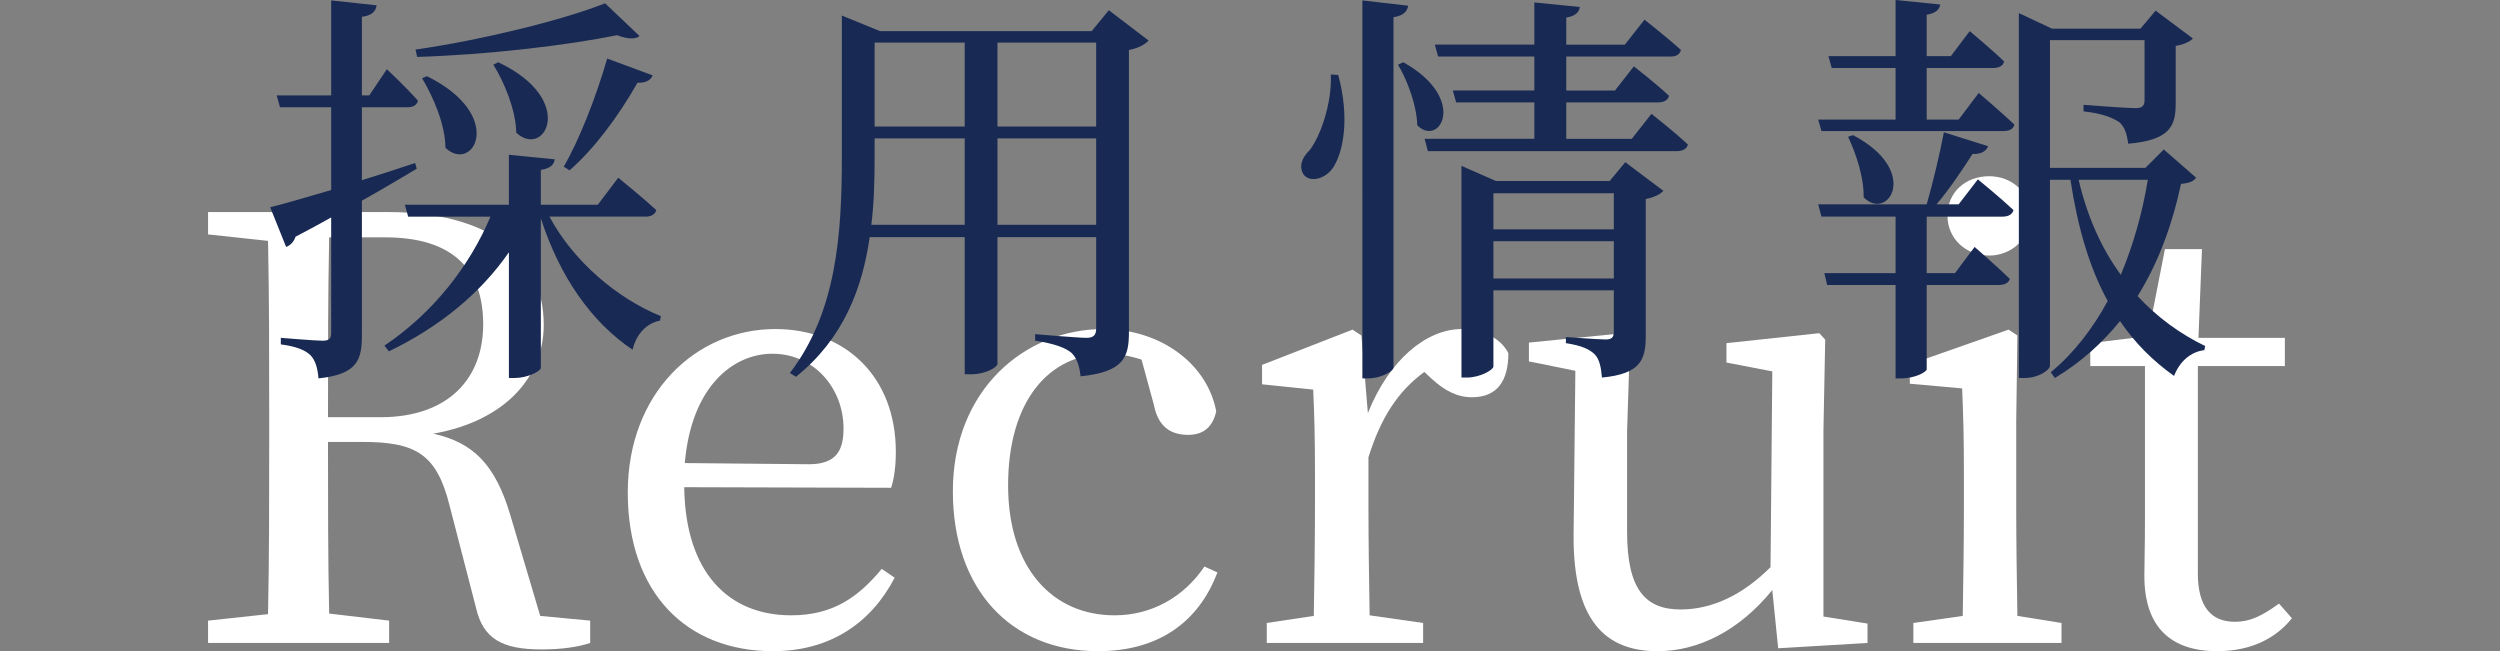
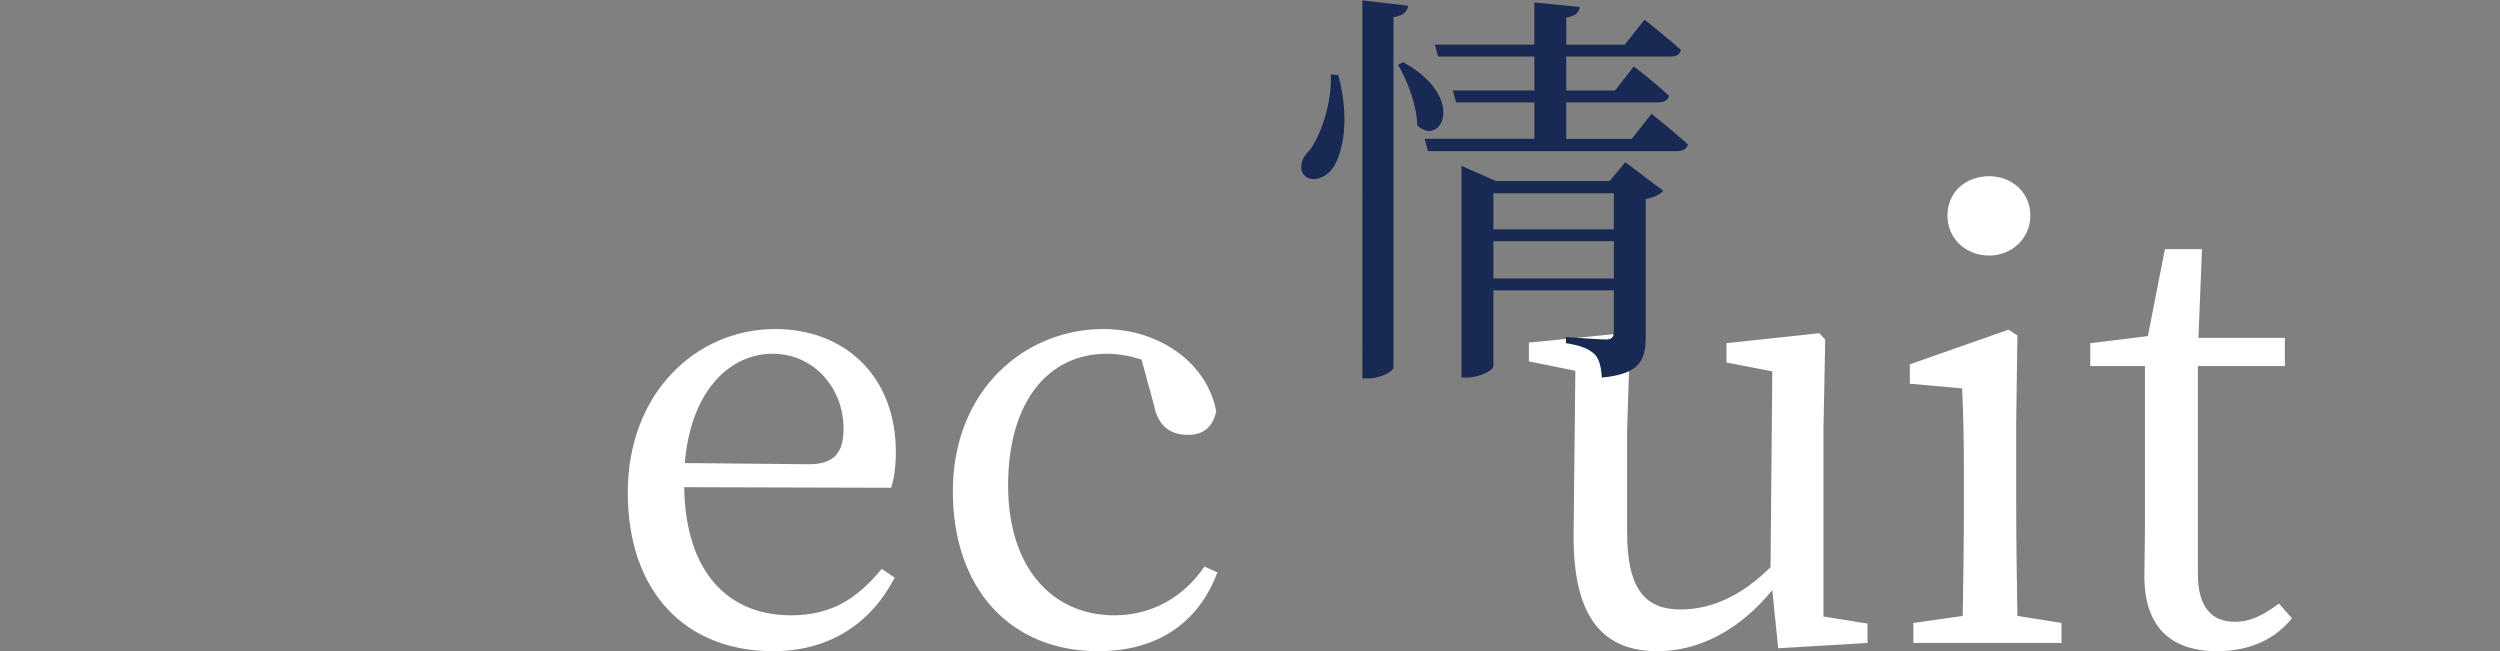
<svg xmlns="http://www.w3.org/2000/svg" id="_レイヤー_1" data-name="レイヤー_1" viewBox="0 0 265.674 69.201">
  <rect x="0" y="0" width="265.674" height="69.201" fill="#808080" stroke="none" />
  <defs>
    <style>
      .cls-1 {
        fill: #182954;
      }

      .cls-2 {
        fill: #fff;
      }
    </style>
  </defs>
  <g>
-     <path class="cls-2" d="M62.718,65.953v2.374c-1.312.438-3.061.687-5.185.687-4.248,0-6.185-1.187-6.935-4.372l-2.811-10.87c-1.375-5.56-3.624-6.81-9.309-6.81h-3.623c0,6.372,0,12.369.125,18.241l6.372.75v2.374h-19.241v-2.374l6.372-.688c.125-5.997.125-11.994.125-18.116v-3.373c0-6.122,0-12.182-.125-18.179l-6.372-.688v-2.373h19.179c10.37,0,16.492,4.435,16.492,11.994,0,5.372-3.936,10.183-11.745,11.557,4.311.937,6.622,3.373,8.184,8.621l3.187,10.744,5.31.5ZM40.416,44.339c7.31,0,10.933-4.186,10.933-9.87,0-5.872-3.249-9.246-10.433-9.246h-5.935c-.125,6.06-.125,12.057-.125,19.116h5.56Z" />
    <path class="cls-2" d="M72.711,51.772c.125,9.059,4.686,13.618,11.37,13.618,4.498,0,7.184-1.999,9.62-4.935l1.374.937c-2.498,4.811-6.871,7.809-12.931,7.809-9.184,0-15.431-6.185-15.431-16.866,0-10.558,7.247-17.367,15.681-17.367,7.371,0,12.806,4.998,12.806,13.057,0,1.562-.188,2.873-.5,3.811l-21.989-.062ZM85.956,49.336c2.998,0,3.686-1.562,3.686-3.811,0-4.248-3.123-7.934-7.559-7.934-4.186,0-8.621,3.498-9.309,11.619l13.182.125Z" />
    <path class="cls-2" d="M129.371,60.831c-1.998,5.31-6.309,8.37-12.681,8.37-9.246,0-15.43-6.559-15.43-16.991,0-10.808,7.684-17.242,15.992-17.242,6.06,0,11.057,3.687,11.994,8.746-.375,1.687-1.375,2.499-2.999,2.499-2.187,0-3.248-1.25-3.623-3.187l-1.312-4.81c-1.312-.438-2.624-.625-3.687-.625-6.246,0-10.494,5.123-10.494,13.993,0,8.809,4.747,13.806,11.307,13.806,3.936,0,7.371-1.937,9.558-5.185l1.374.625Z" />
-     <path class="cls-2" d="M145.362,43.901c2.249-5.622,6.185-8.934,9.995-8.934,2.124,0,4.123.938,4.936,2.562,0,2.874-1.125,4.686-3.873,4.686-1.625,0-2.937-.75-4.248-1.937l-.812-.75c-2.811,2.062-4.622,4.873-5.935,9.059v5.372c0,3.186.062,7.934.125,11.432l5.685.812v2.124h-16.616v-2.124l4.997-.75c.062-3.436.125-8.309.125-11.494v-3.561c0-3.873-.062-6.247-.188-8.996l-5.435-.562v-2.062l9.62-3.749.938.625.687,8.246Z" />
    <path class="cls-2" d="M198.46,66.266v2.062l-9.495.562-.625-6.184c-3.498,4.31-7.871,6.496-12.182,6.496-5.56,0-8.995-3.248-8.933-12.368l.188-17.43-4.936-.999v-1.999l10.058-1,.688.688-.312,9.683v10.745c0,6.122,1.937,8.246,5.685,8.246,3.311,0,6.56-1.5,9.558-4.498l.188-20.803-4.872-.937v-2.062l9.87-1.062.624.688-.188,9.683v19.74l4.686.75Z" />
    <path class="cls-2" d="M219.074,66.203v2.124h-15.742v-2.124l5.247-.75c.062-3.498.125-8.309.125-11.494v-3.623c0-3.811-.062-6.06-.188-9.059l-5.56-.499v-2.062l10.495-3.687.937.625-.125,9.121v9.183c0,3.186.062,7.996.125,11.494l4.686.75ZM206.955,22.911c0-2.498,1.937-4.185,4.436-4.185,2.374,0,4.373,1.687,4.373,4.185,0,2.437-1.999,4.248-4.373,4.248-2.499,0-4.436-1.812-4.436-4.248Z" />
    <path class="cls-2" d="M243.561,65.703c-1.749,2.187-4.436,3.498-7.934,3.498-4.873,0-7.746-2.498-7.746-7.996,0-1.624.062-3.123.062-5.685v-16.617h-5.81v-2.436l6.122-.75,1.812-9.245h3.936l-.375,9.433h9.183v2.998h-9.245v22.052c0,3.624,1.499,5.123,3.936,5.123,1.624,0,2.874-.625,4.686-1.937l1.374,1.562Z" />
  </g>
  <g>
-     <path class="cls-1" d="M44.289,17.93c-1.566.914-3.481,2.089-5.831,3.395v14.317c0,2.61-.479,4.134-4.613,4.569-.087-1.045-.305-1.871-.826-2.438-.566-.565-1.523-.957-3.177-1.175v-.696s3.655.305,4.438.305c.696,0,.914-.218.914-.827v-12.271c-1.175.652-2.438,1.349-3.786,2.045-.174.522-.522.914-1.001,1.088l-1.697-4.221c1.306-.305,3.655-1.001,6.484-1.828v-8.791h-5.44l-.348-1.262h5.788V.044l4.83.521c-.087.653-.522,1.088-1.566,1.219v8.355h.783l1.871-2.785s2.089,1.958,3.308,3.351c-.131.479-.522.696-1.132.696h-4.83v7.747c1.828-.566,3.742-1.176,5.657-1.828l.174.609ZM58.389,23.021c2.567,4.786,7.224,8.703,11.837,10.574l-.088.479c-1.349.262-2.48,1.306-2.915,3.09-4.353-2.915-7.746-7.746-9.748-13.969v15.884c0,.392-1.479,1.088-2.742,1.088h-.652v-13.359c-3.003,4.352-7.354,7.92-12.751,10.531l-.479-.609c5.179-3.481,9.052-8.442,11.271-13.708h-8.748l-.348-1.263h11.054v-5.309l4.874.479c-.087.565-.436.957-1.479,1.131v3.699h6.049l2.176-2.872s2.524,2.046,4.047,3.438c-.13.479-.565.696-1.131.696h-10.227ZM67.962,3.83c-.392.348-1.262.348-2.394-.088-5.353,1.088-13.882,2.089-21.236,2.307l-.174-.783c7.006-1.001,15.666-3.133,20.148-4.917l3.655,3.481ZM45.376,8.095c8.443,4.178,4.918,10.4,1.959,7.615,0-2.437-1.306-5.439-2.48-7.398l.521-.217ZM52.949,6.615c8.442,4.003,4.918,10.313,1.915,7.484-.044-2.394-1.262-5.353-2.437-7.224l.521-.261ZM59.912,17.712c1.61-2.785,3.395-7.268,4.613-11.489l4.83,1.785c-.174.479-.696.826-1.609.783-2.046,3.611-4.657,7.093-7.225,9.312l-.609-.392Z" />
-     <path class="cls-1" d="M122.059,4.309c-.349.392-1.088.826-2.089,1.001v29.983c0,2.655-.522,4.222-5.135,4.7-.131-1.132-.392-1.958-1.001-2.524-.653-.521-1.784-.957-3.83-1.262v-.696s4.569.392,5.44.392c.826,0,1.044-.348,1.044-1.001v-9.704h-10.488v13.49c0,.261-1.088,1.088-2.872,1.088h-.609v-14.578h-10.096c-.783,5.439-2.785,10.792-7.833,14.84l-.653-.393c4.961-6.483,5.527-14.709,5.527-23.021V1.653l4.047,1.654h22.499l1.827-2.22,4.222,3.221ZM102.519,23.892v-9.183h-9.573v1.871c0,2.351-.044,4.831-.349,7.312h9.922ZM92.946,4.526v8.921h9.573V4.526h-9.573ZM106,4.526v8.921h10.488V4.526h-10.488ZM116.489,23.892v-9.183h-10.488v9.183h10.488Z" />
    <path class="cls-1" d="M142.211,7.964c1.262,4.656.522,8.269-.565,9.879-.783,1.131-2.351,1.609-3.09.739-.566-.826-.218-1.827.609-2.611,1.131-1.436,2.393-4.961,2.263-8.051l.783.044ZM149.653.609c-.131.609-.479,1.044-1.566,1.219v37.208c0,.435-1.393,1.175-2.654,1.175h-.653V.044l4.874.565ZM149.13,6.615c6.92,3.873,3.873,9.095,1.48,6.701-.044-2.089-1.045-4.787-2.046-6.44l.565-.261ZM175.502,12.098s2.394,1.872,3.873,3.265c-.13.479-.565.696-1.175.696h-26.459l-.348-1.306h11.662v-3.873h-8.312l-.349-1.263h8.66v-3.611h-10.227l-.348-1.263h10.574V.261l4.831.479c-.087.565-.436.957-1.437,1.131v2.872h6.224l2.089-2.654s2.437,1.915,3.873,3.221c-.131.479-.479.696-1.088.696h-11.098v3.611h5.179l2.002-2.567s2.307,1.784,3.742,3.134c-.13.479-.565.696-1.175.696h-9.748v3.873h6.963l2.089-2.655ZM172.717,17.233l4.048,3.046c-.305.349-.958.696-1.872.87v14.535c0,2.524-.521,4.048-4.656,4.439-.087-1.088-.261-1.915-.739-2.438-.566-.565-1.393-.957-3.09-1.219v-.652s3.438.261,4.221.261c.696,0,.871-.261.871-.87v-4.352h-12.795v8.094c0,.349-1.393,1.176-2.828,1.176h-.566v-22.499l3.656,1.61h12.098l1.653-2.002ZM158.705,20.541v3.829h12.795v-3.829h-12.795ZM171.5,29.593v-3.961h-12.795v3.961h12.795Z" />
-     <path class="cls-1" d="M210.277,9.879s2.351,2.002,3.786,3.351c-.087.479-.522.696-1.132.696h-19.365l-.348-1.219h8.225v-5.483h-6.789l-.348-1.262h7.137V0l4.743.479c-.087.522-.435.914-1.436,1.088v4.396h2.567l2.002-2.654s2.263,1.871,3.655,3.22c-.087.479-.565.696-1.175.696h-7.05v5.483h3.395l2.132-2.828ZM210.19,19.061s2.35,1.915,3.786,3.265c-.131.479-.565.696-1.175.696h-8.051v6.005h3.003l2.089-2.785s2.306,2.002,3.742,3.395c-.131.436-.565.653-1.175.653h-7.659v8.964c0,.218-1.088.958-2.785.958h-.522v-9.922h-7.268l-.305-1.263h7.572v-6.005h-7.877l-.348-1.306h11.532c.652-2.264,1.393-5.353,1.827-7.659l4.7,1.479c-.174.479-.696.87-1.653.827-.958,1.479-2.351,3.611-3.83,5.353h2.351l2.045-2.655ZM196.917,14.361c7.224,3.786,3.742,9.226,1.131,6.614.044-2.132-.827-4.7-1.653-6.44l.522-.174ZM233.385,18.887c-.305.392-.696.565-1.61.653-.87,4.09-2.307,8.225-4.613,11.924,2.046,2.219,4.482,4.003,7.181,5.309l-.087.436c-1.436.174-2.611,1.175-3.221,2.741-2.263-1.609-4.178-3.524-5.744-5.831-1.827,2.263-4.091,4.352-6.919,6.049l-.436-.609c2.524-2.089,4.482-4.699,6.049-7.572-1.914-3.481-3.177-7.746-3.96-12.881h-2.176v19.757c0,.436-1.175,1.306-2.698,1.306h-.609V1.393l3.525,1.653h9.399l1.61-1.914,3.96,2.959c-.217.261-.913.652-1.827.783v6.136c0,2.351-.566,3.873-5.048,4.265-.131-1-.349-1.784-.958-2.306-.696-.436-1.74-.914-3.786-1.132v-.696s4.439.349,5.527.349c.739,0,.957-.262.957-.871v-6.354h-10.053v13.578h10.14l1.958-1.959,3.438,3.003ZM220.895,19.104c.914,3.917,2.438,7.311,4.482,10.096,1.35-3.22,2.307-6.658,2.872-10.096h-7.354Z" />
  </g>
</svg>